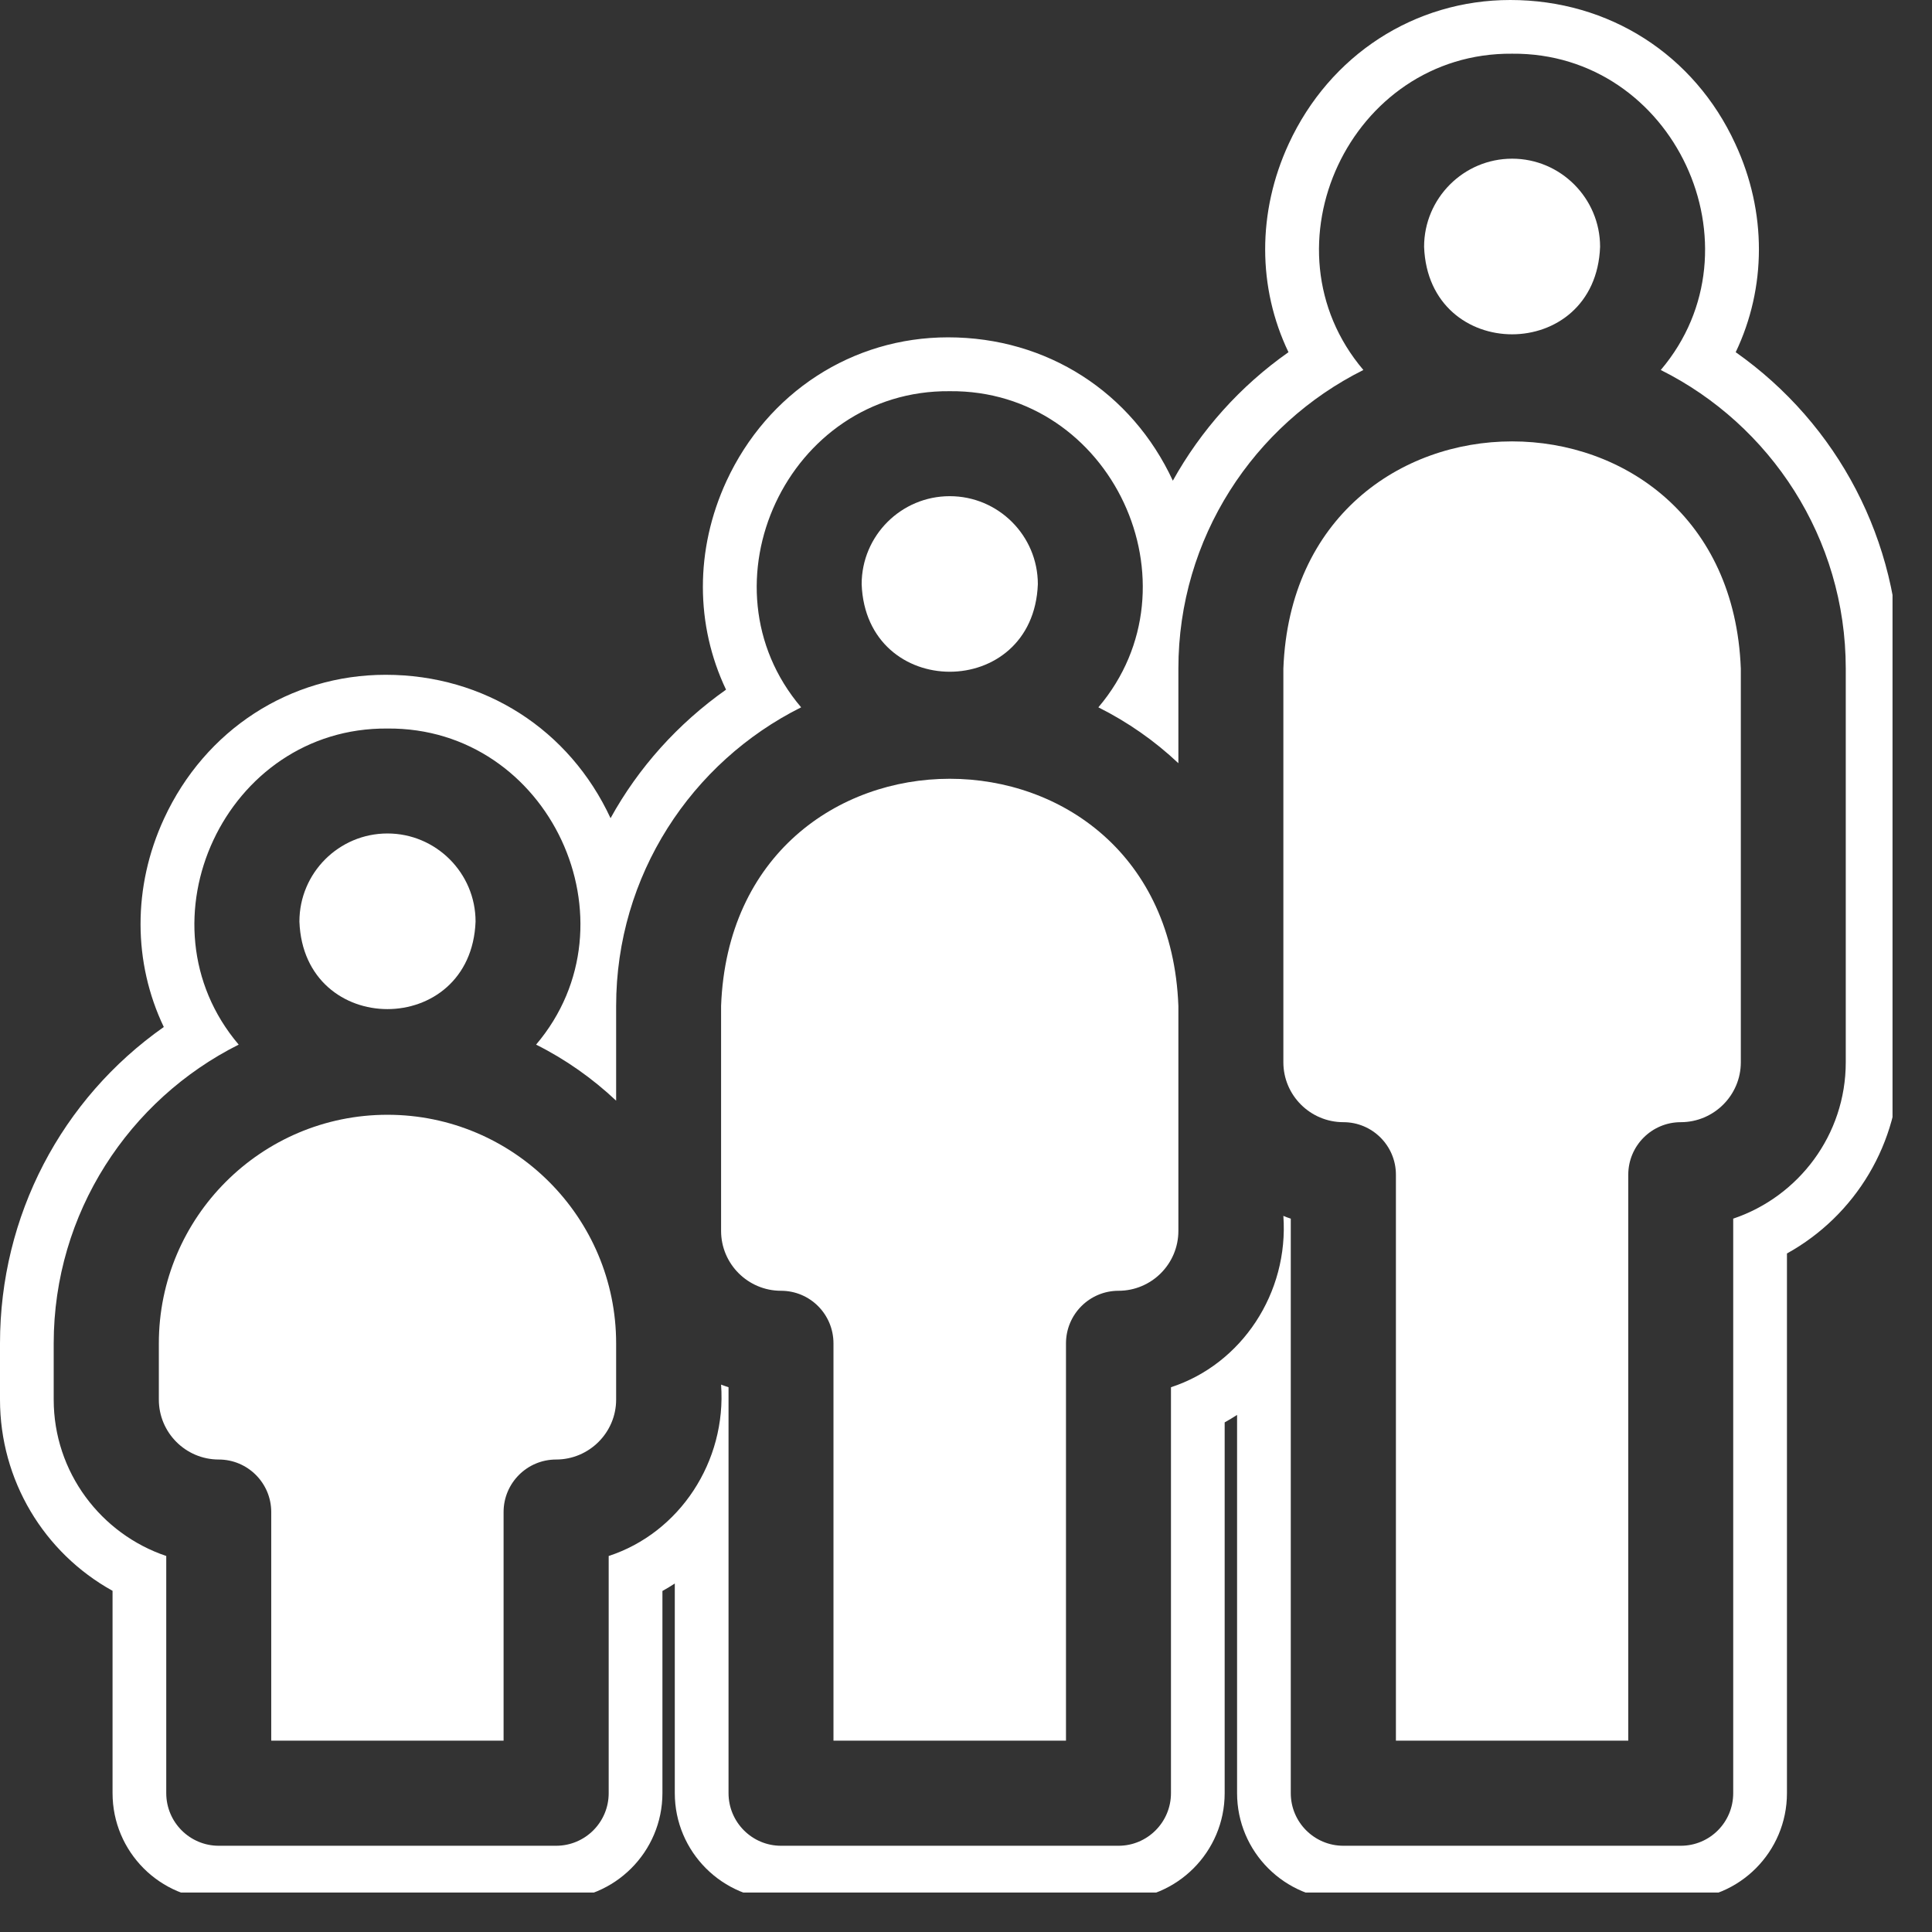
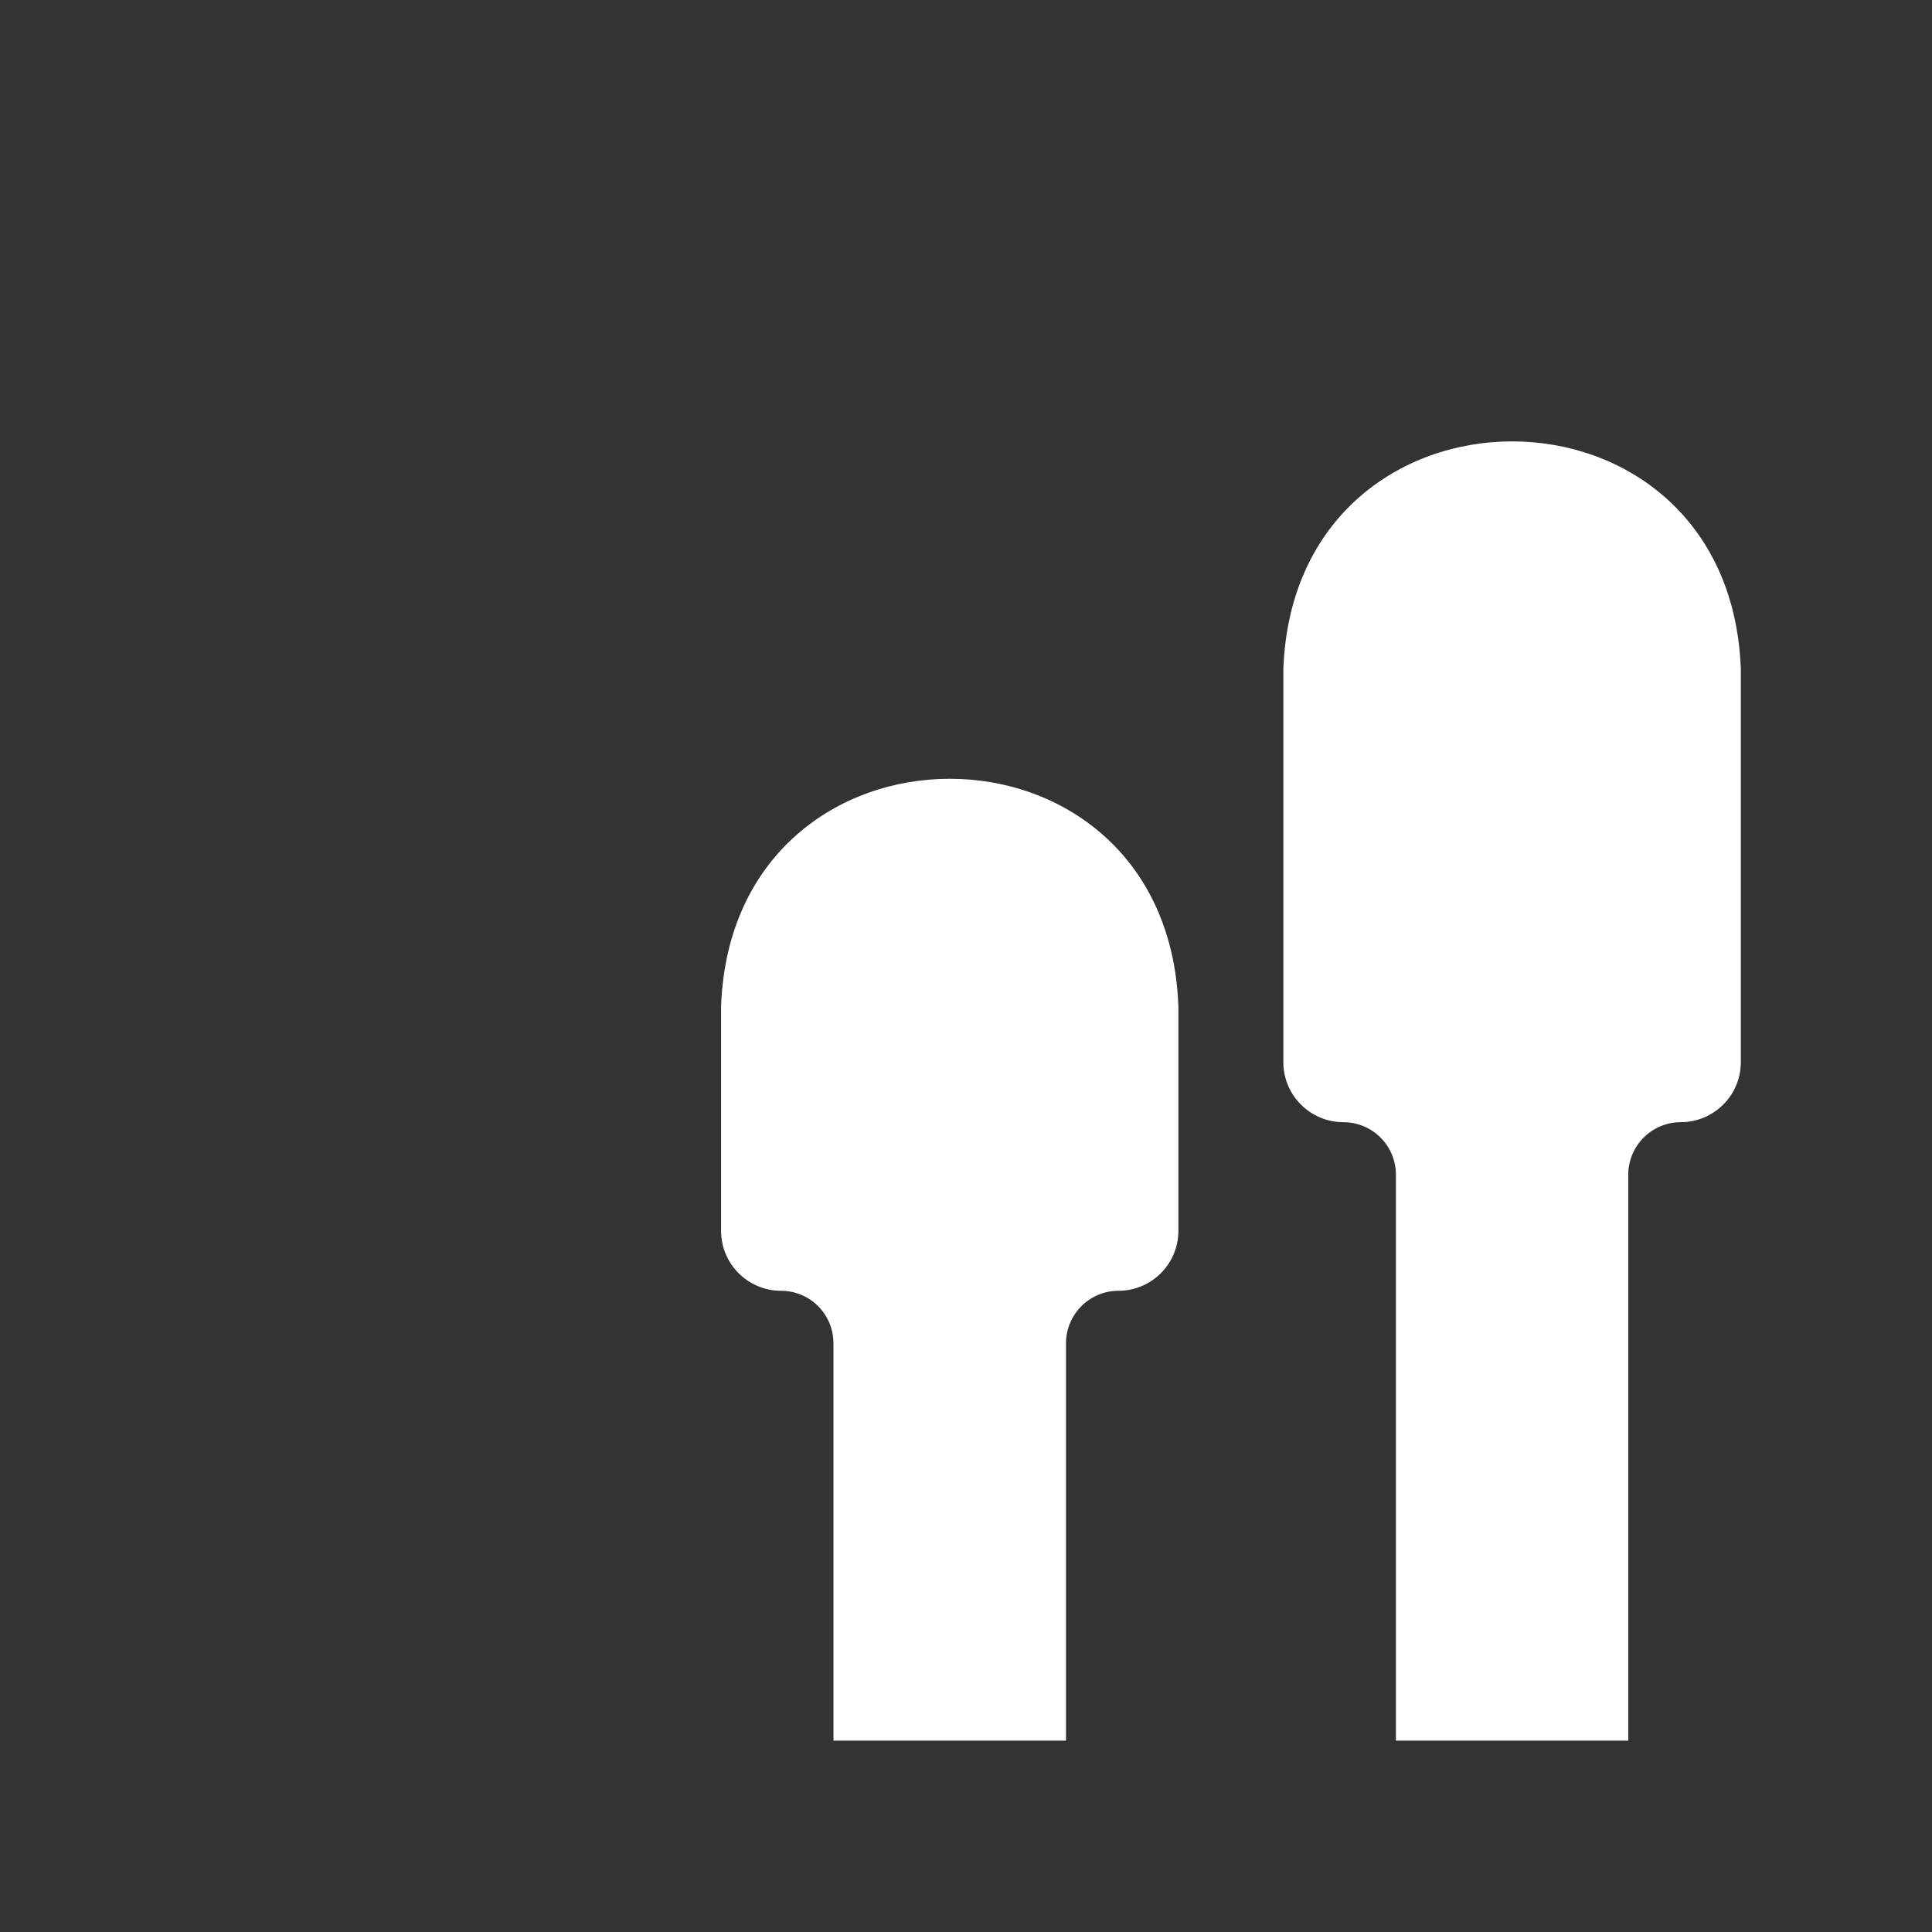
<svg xmlns="http://www.w3.org/2000/svg" width="65" zoomAndPan="magnify" viewBox="0 0 48.75 48.75" height="65" preserveAspectRatio="xMidYMid meet" version="1.0">
  <rect x="0" y="0" width="48.75" height="48.75" fill="#333333" stroke="none" />
  <defs>
    <clipPath id="91da1f3e9f">
      <path d="M 0 0 L 47.754 0 L 47.754 47.754 L 0 47.754 Z M 0 0 " clip-rule="nonzero" />
    </clipPath>
  </defs>
-   <path fill="#ffffff" d="M 26.188 14.742 C 26.188 13.516 25.191 12.52 23.965 12.52 C 22.738 12.52 21.742 13.516 21.742 14.742 C 21.855 17.684 26.074 17.688 26.188 14.742 " fill-opacity="1" fill-rule="nonzero" />
-   <path fill="#ffffff" d="M 9.777 28.129 C 6.594 28.129 4.008 30.715 4.008 33.898 L 4.008 35.316 C 4.008 36.148 4.684 36.828 5.52 36.828 C 6.25 36.828 6.844 37.422 6.844 38.152 L 6.844 43.922 L 12.707 43.922 L 12.707 38.152 C 12.707 37.422 13.301 36.828 14.031 36.828 C 14.867 36.828 15.547 36.148 15.547 35.316 L 15.547 33.898 C 15.547 30.715 12.957 28.129 9.777 28.129 " fill-opacity="1" fill-rule="nonzero" />
-   <path fill="#ffffff" d="M 12 23.254 C 12 22.027 11 21.031 9.777 21.031 C 8.551 21.031 7.555 22.027 7.555 23.254 C 7.664 26.199 11.887 26.199 12 23.254 " fill-opacity="1" fill-rule="nonzero" />
  <g clip-path="url(#91da1f3e9f)">
-     <path fill="#ffffff" d="M 46.574 26.805 C 46.574 28.637 45.383 30.195 43.734 30.75 L 43.734 45.246 C 43.734 45.98 43.145 46.574 42.41 46.574 L 33.898 46.574 C 33.164 46.574 32.57 45.98 32.57 45.246 L 32.57 30.75 C 32.508 30.73 32.445 30.707 32.383 30.68 C 32.523 32.625 31.332 34.422 29.547 35.004 L 29.547 45.246 C 29.547 45.98 28.953 46.574 28.223 46.574 L 19.707 46.574 C 18.977 46.574 18.383 45.98 18.383 45.246 L 18.383 35.004 C 18.32 34.984 18.258 34.961 18.195 34.938 C 18.336 36.879 17.145 38.68 15.359 39.262 L 15.359 45.246 C 15.359 45.98 14.766 46.574 14.031 46.574 L 5.52 46.574 C 4.789 46.574 4.195 45.98 4.195 45.246 L 4.195 39.262 C 2.547 38.707 1.355 37.148 1.355 35.316 L 1.355 33.898 C 1.355 30.602 3.262 27.742 6.023 26.359 C 3.402 23.273 5.688 18.348 9.777 18.383 C 13.867 18.348 16.148 23.273 13.527 26.359 C 14.27 26.73 14.949 27.211 15.547 27.773 L 15.547 25.383 C 15.547 22.086 17.449 19.23 20.215 17.848 C 17.59 14.762 19.875 9.832 23.965 9.871 C 28.055 9.832 30.34 14.758 27.715 17.848 C 28.457 18.219 29.137 18.695 29.734 19.258 L 29.734 16.871 C 29.734 13.574 31.637 10.715 34.402 9.336 C 31.777 6.246 34.066 1.32 38.156 1.355 C 42.242 1.32 44.527 6.246 41.906 9.336 C 44.668 10.715 46.574 13.574 46.574 16.871 Z M 43.797 8.887 C 44.57 7.266 44.59 5.355 43.785 3.625 C 42.754 1.387 40.609 0 38.109 0 C 35.695 0 33.555 1.387 32.52 3.625 C 31.719 5.355 31.734 7.266 32.512 8.887 C 31.289 9.746 30.301 10.859 29.594 12.129 C 28.559 9.898 26.422 8.512 23.922 8.512 C 21.508 8.512 19.367 9.902 18.332 12.137 C 17.531 13.871 17.547 15.777 18.32 17.402 C 17.102 18.262 16.109 19.371 15.406 20.645 C 14.371 18.414 12.23 17.027 9.73 17.027 C 7.316 17.027 5.176 18.414 4.141 20.652 C 3.34 22.383 3.359 24.293 4.133 25.914 C 1.551 27.73 0 30.676 0 33.898 L 0 35.316 C 0 37.348 1.105 39.18 2.84 40.141 L 2.84 45.246 C 2.84 46.727 4.039 47.93 5.52 47.93 L 14.031 47.93 C 15.512 47.93 16.715 46.727 16.715 45.246 L 16.715 40.145 C 16.82 40.086 16.926 40.023 17.027 39.957 L 17.027 45.246 C 17.027 46.727 18.23 47.93 19.707 47.93 L 28.223 47.93 C 29.699 47.93 30.902 46.727 30.902 45.246 L 30.902 35.891 C 31.012 35.828 31.113 35.77 31.215 35.703 L 31.215 45.246 C 31.215 46.727 32.418 47.93 33.898 47.93 L 42.41 47.93 C 43.891 47.93 45.09 46.727 45.09 45.246 L 45.09 31.629 C 46.824 30.668 47.93 28.836 47.93 26.805 L 47.93 16.871 C 47.93 13.648 46.379 10.707 43.797 8.887 " fill-opacity="1" fill-rule="nonzero" />
-   </g>
+     </g>
  <path fill="#ffffff" d="M 32.383 16.871 L 32.383 26.805 C 32.383 27.637 33.062 28.316 33.898 28.316 C 34.629 28.316 35.223 28.91 35.223 29.641 L 35.223 43.922 L 41.086 43.922 L 41.086 29.641 C 41.086 28.91 41.68 28.316 42.41 28.316 C 43.246 28.316 43.926 27.637 43.926 26.805 L 43.926 16.871 C 43.633 9.223 32.672 9.23 32.383 16.871 " fill-opacity="1" fill-rule="nonzero" />
  <path fill="#ffffff" d="M 18.195 25.383 L 18.195 31.059 C 18.195 31.895 18.875 32.57 19.707 32.57 C 20.441 32.57 21.031 33.164 21.031 33.898 L 21.031 43.922 L 26.898 43.922 L 26.898 33.898 C 26.898 33.164 27.492 32.57 28.223 32.57 C 29.055 32.57 29.734 31.895 29.734 31.059 L 29.734 25.383 C 29.445 17.738 18.484 17.742 18.195 25.383 " fill-opacity="1" fill-rule="nonzero" />
-   <path fill="#ffffff" d="M 40.375 6.227 C 40.375 5.004 39.379 4.004 38.156 4.004 C 36.93 4.004 35.934 5.004 35.934 6.227 C 36.043 9.172 40.266 9.172 40.375 6.227 " fill-opacity="1" fill-rule="nonzero" />
</svg>